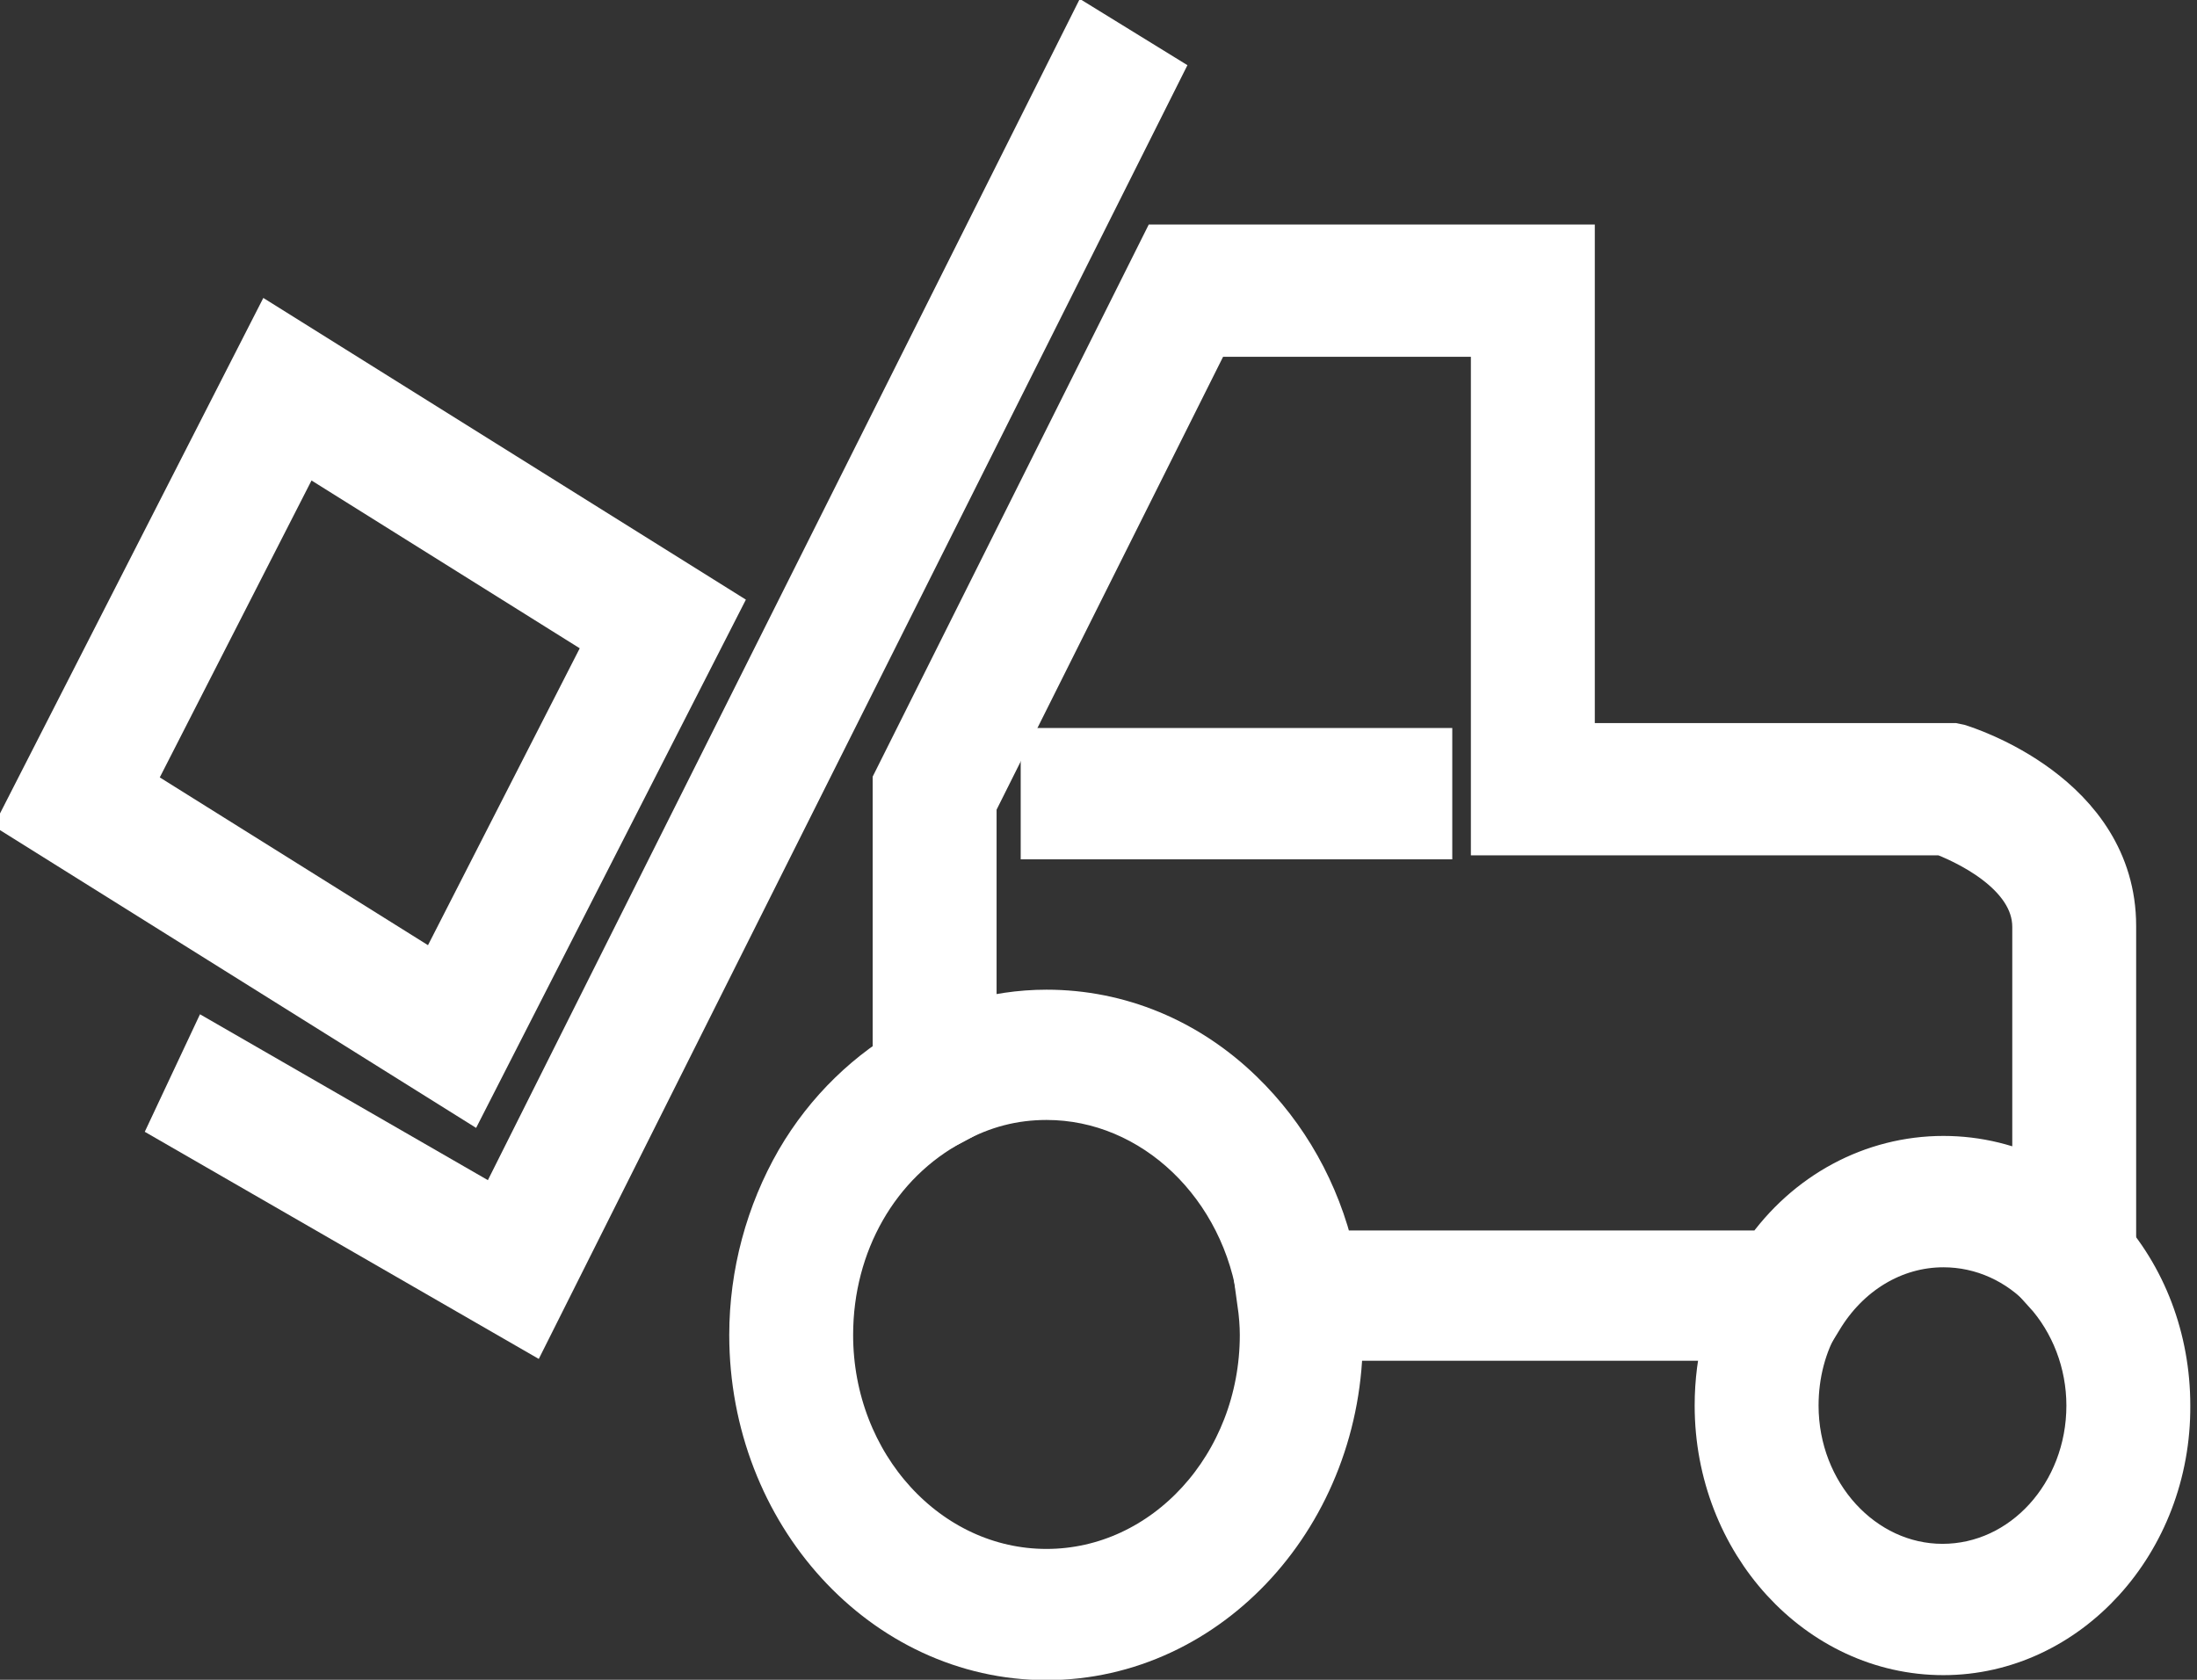
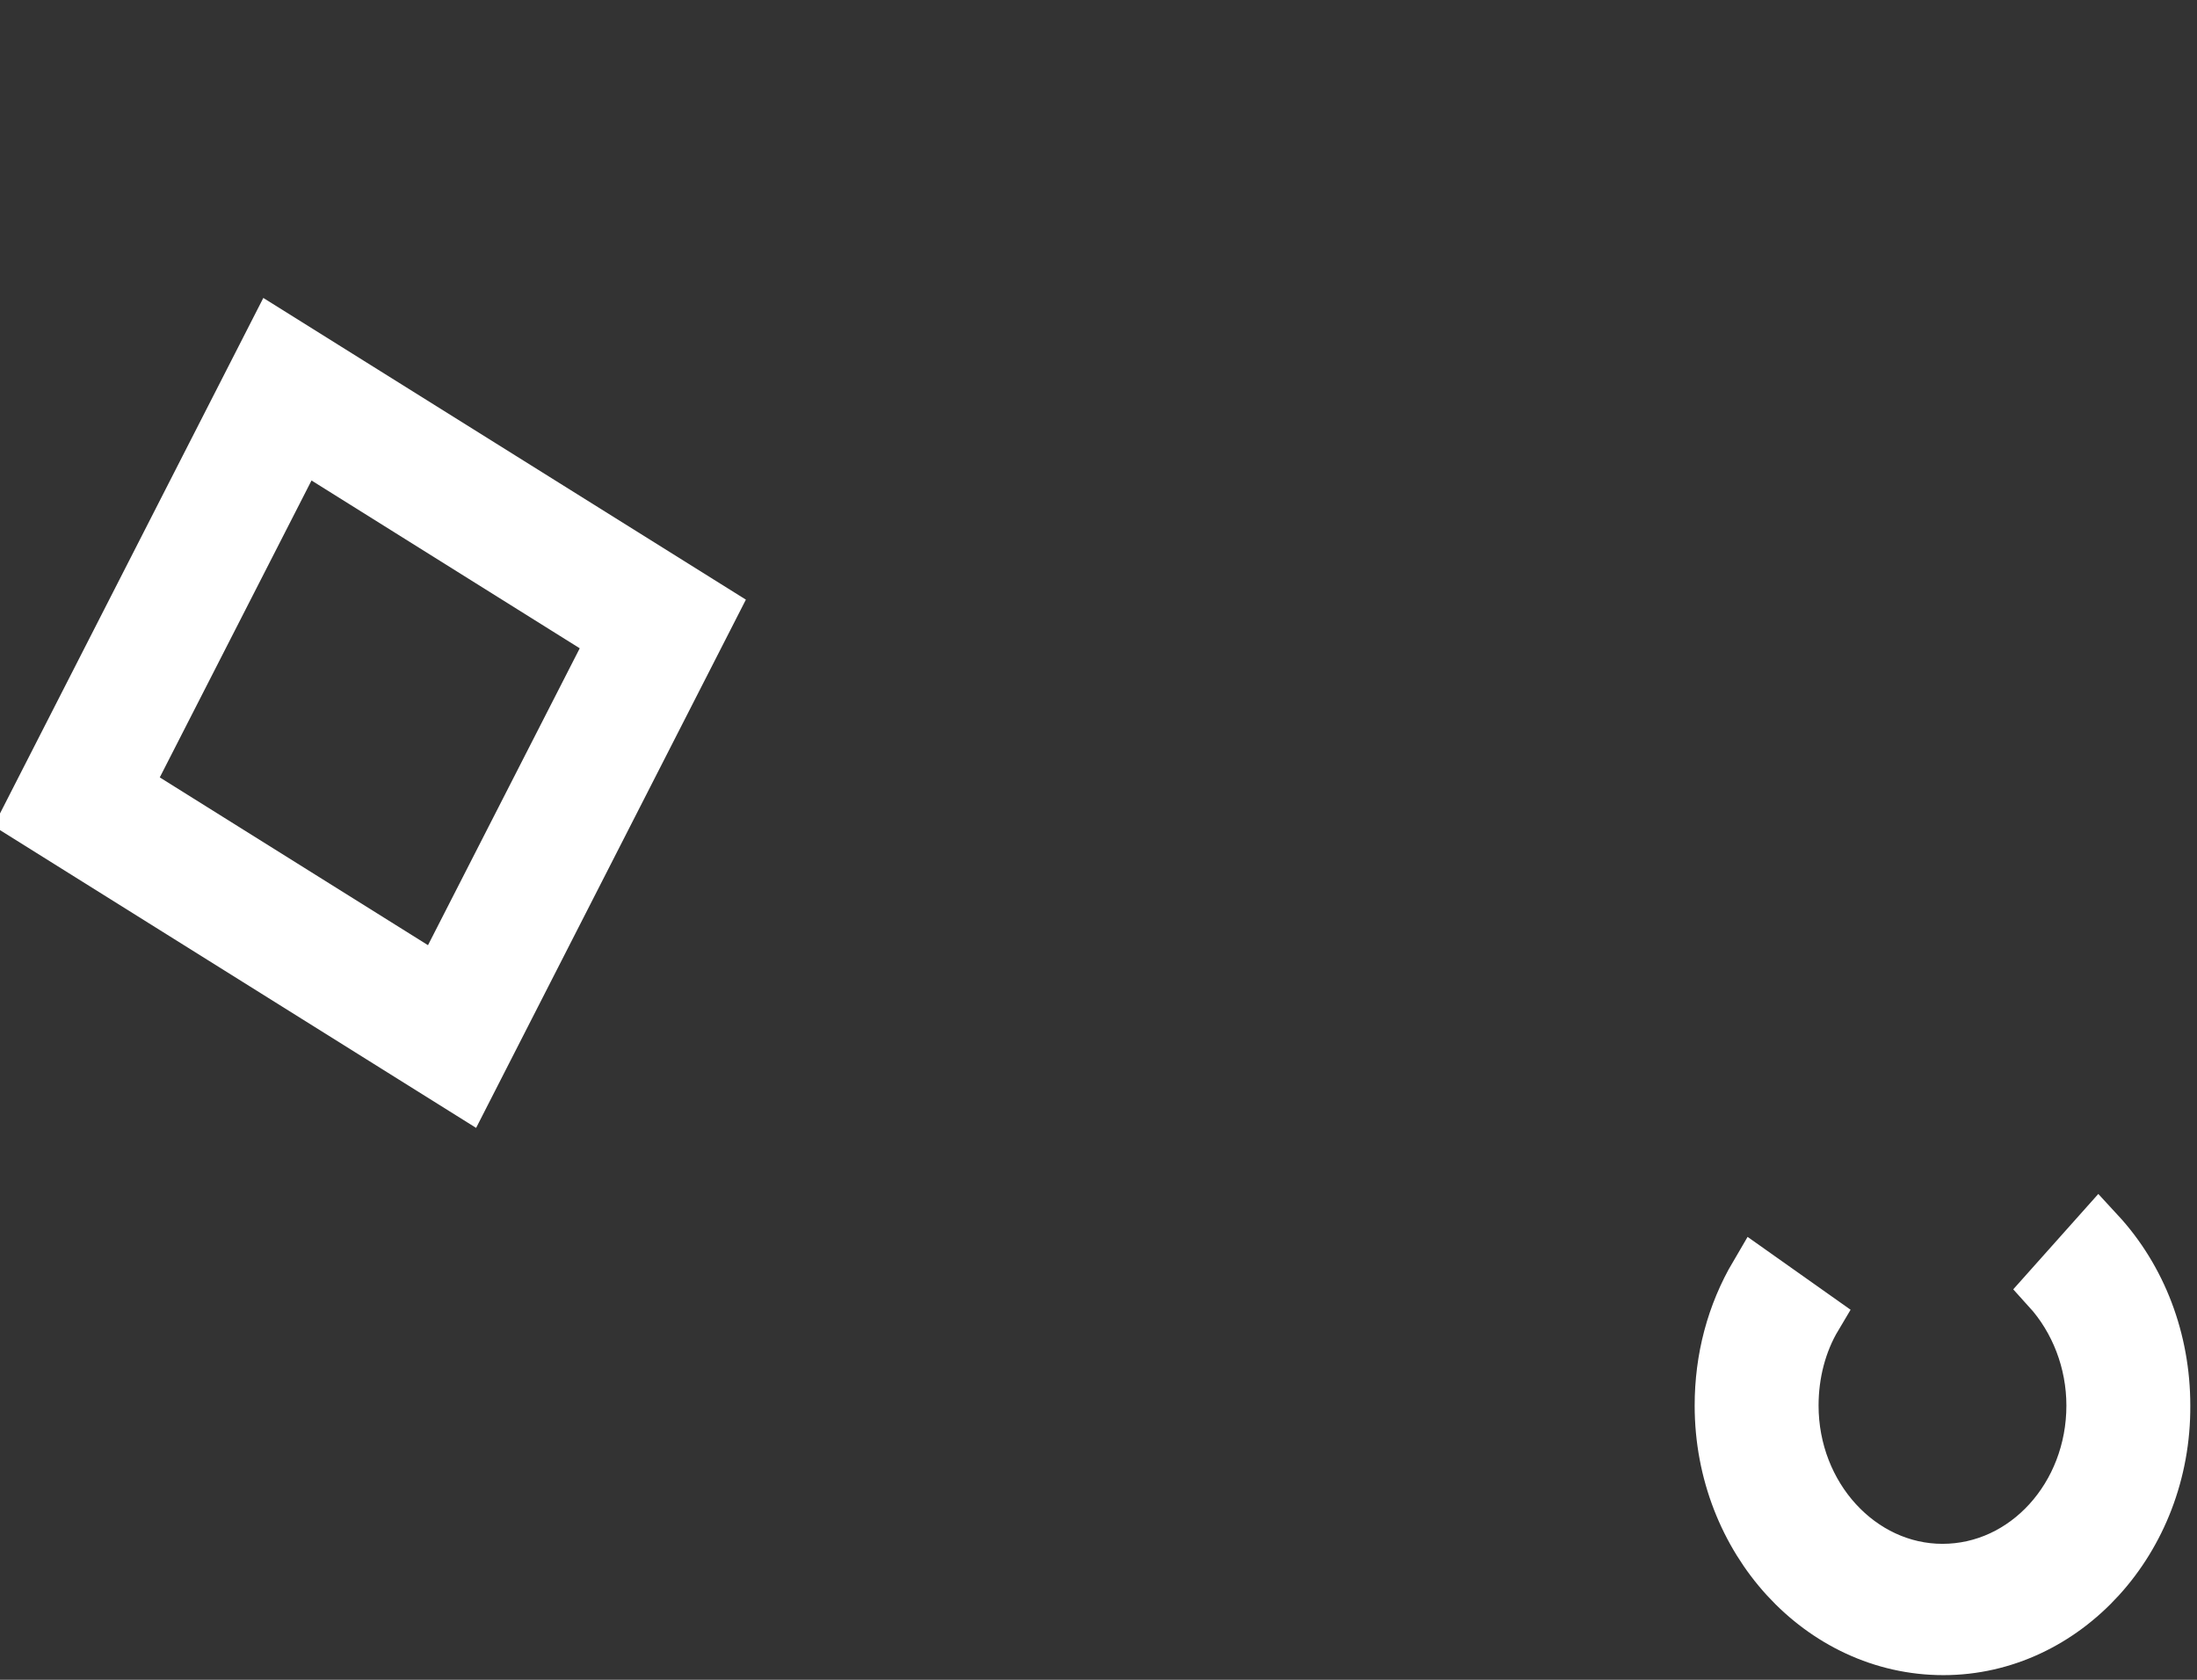
<svg xmlns="http://www.w3.org/2000/svg" version="1.1" id="Layer_1" x="0px" y="0px" width="85px" height="65px" viewBox="0 0 85 65" enable-background="new 0 0 85 65" xml:space="preserve">
  <rect x="0" y="0" width="85" height="65" fill="#333333" stroke="none" />
  <g>
    <g>
-       <path fill="#FFFFFF" stroke="#FFFFFF" stroke-width="2" d="M81.646,52.464l-2.373-2.578c-1.087-1.194-2.549-1.848-4.084-1.848    c-1.99,0-3.806,1.115-4.887,2.927l-0.422,0.69H49.076L48.9,50.348c-0.592-4.545-4.186-8.011-8.41-8.011    c-1.292,0-2.515,0.309-3.703,0.965l-2.024,1.078V30.288L45.062,9.689h15.64v19.29h14.867l0.179,0.037    c0.244,0.077,5.898,1.849,5.898,6.814V52.464L81.646,52.464z M51.417,48.614h16.965c1.604-2.309,4.116-3.659,6.808-3.659    c1.288,0,2.548,0.31,3.663,0.887V35.87c0-2.272-2.967-3.503-3.663-3.773H57.907V12.806H46.702l-9.145,18.289v8.625    c0.944-0.27,1.92-0.424,2.933-0.424c2.758,0,5.375,1.078,7.436,3.081C49.636,44.034,50.856,46.188,51.417,48.614z" />
-       <path fill="#FFFFFF" stroke="#FFFFFF" stroke-width="2" d="M40.49,64.013c-6.215,0-11.276-5.544-11.276-12.357    c0-2.349,0.628-4.66,1.78-6.661c1.118-1.923,2.724-3.465,4.573-4.466l1.221,2.773c-2.965,1.579-4.781,4.771-4.781,8.354    c0,5.12,3.805,9.28,8.481,9.28c4.675,0,8.479-4.16,8.479-9.28c0-0.388-0.032-0.811-0.102-1.308l2.757-0.422    c0.072,0.652,0.105,1.19,0.105,1.729C51.764,58.469,46.702,64.013,40.49,64.013z" />
      <path fill="#FFFFFF" stroke="#FFFFFF" stroke-width="2" d="M75.188,63.82c-4.748,0-8.623-4.233-8.623-9.432    c0-1.809,0.453-3.544,1.358-5.082l2.342,1.657c-0.596,0.999-0.906,2.193-0.906,3.425c0,3.502,2.618,6.351,5.794,6.351    c3.211,0,5.794-2.849,5.794-6.351c0-1.691-0.628-3.31-1.711-4.503l1.959-2.197c1.639,1.774,2.546,4.161,2.546,6.7    C83.774,59.587,79.899,63.82,75.188,63.82z" />
-       <path fill="#FFFFFF" stroke="#FFFFFF" stroke-width="2" d="M20.426,51.188L6.897,43.388l1.283-2.731l11.115,6.405L42.181,1.381    l2.455,1.512L20.426,51.188z" />
-       <path fill="#FFFFFF" stroke="#FFFFFF" stroke-width="2" d="M40.49,29.171h14.697v3.081H40.49V29.171z" />
      <path fill="#FFFFFF" stroke="#FFFFFF" stroke-width="2" d="M18.026,42.218L1.058,31.604l9.524-18.649L27.55,23.565L18.026,42.218z     M4.874,30.443L16.953,38l6.784-13.276l-12.079-7.558L4.874,30.443z" />
    </g>
  </g>
</svg>